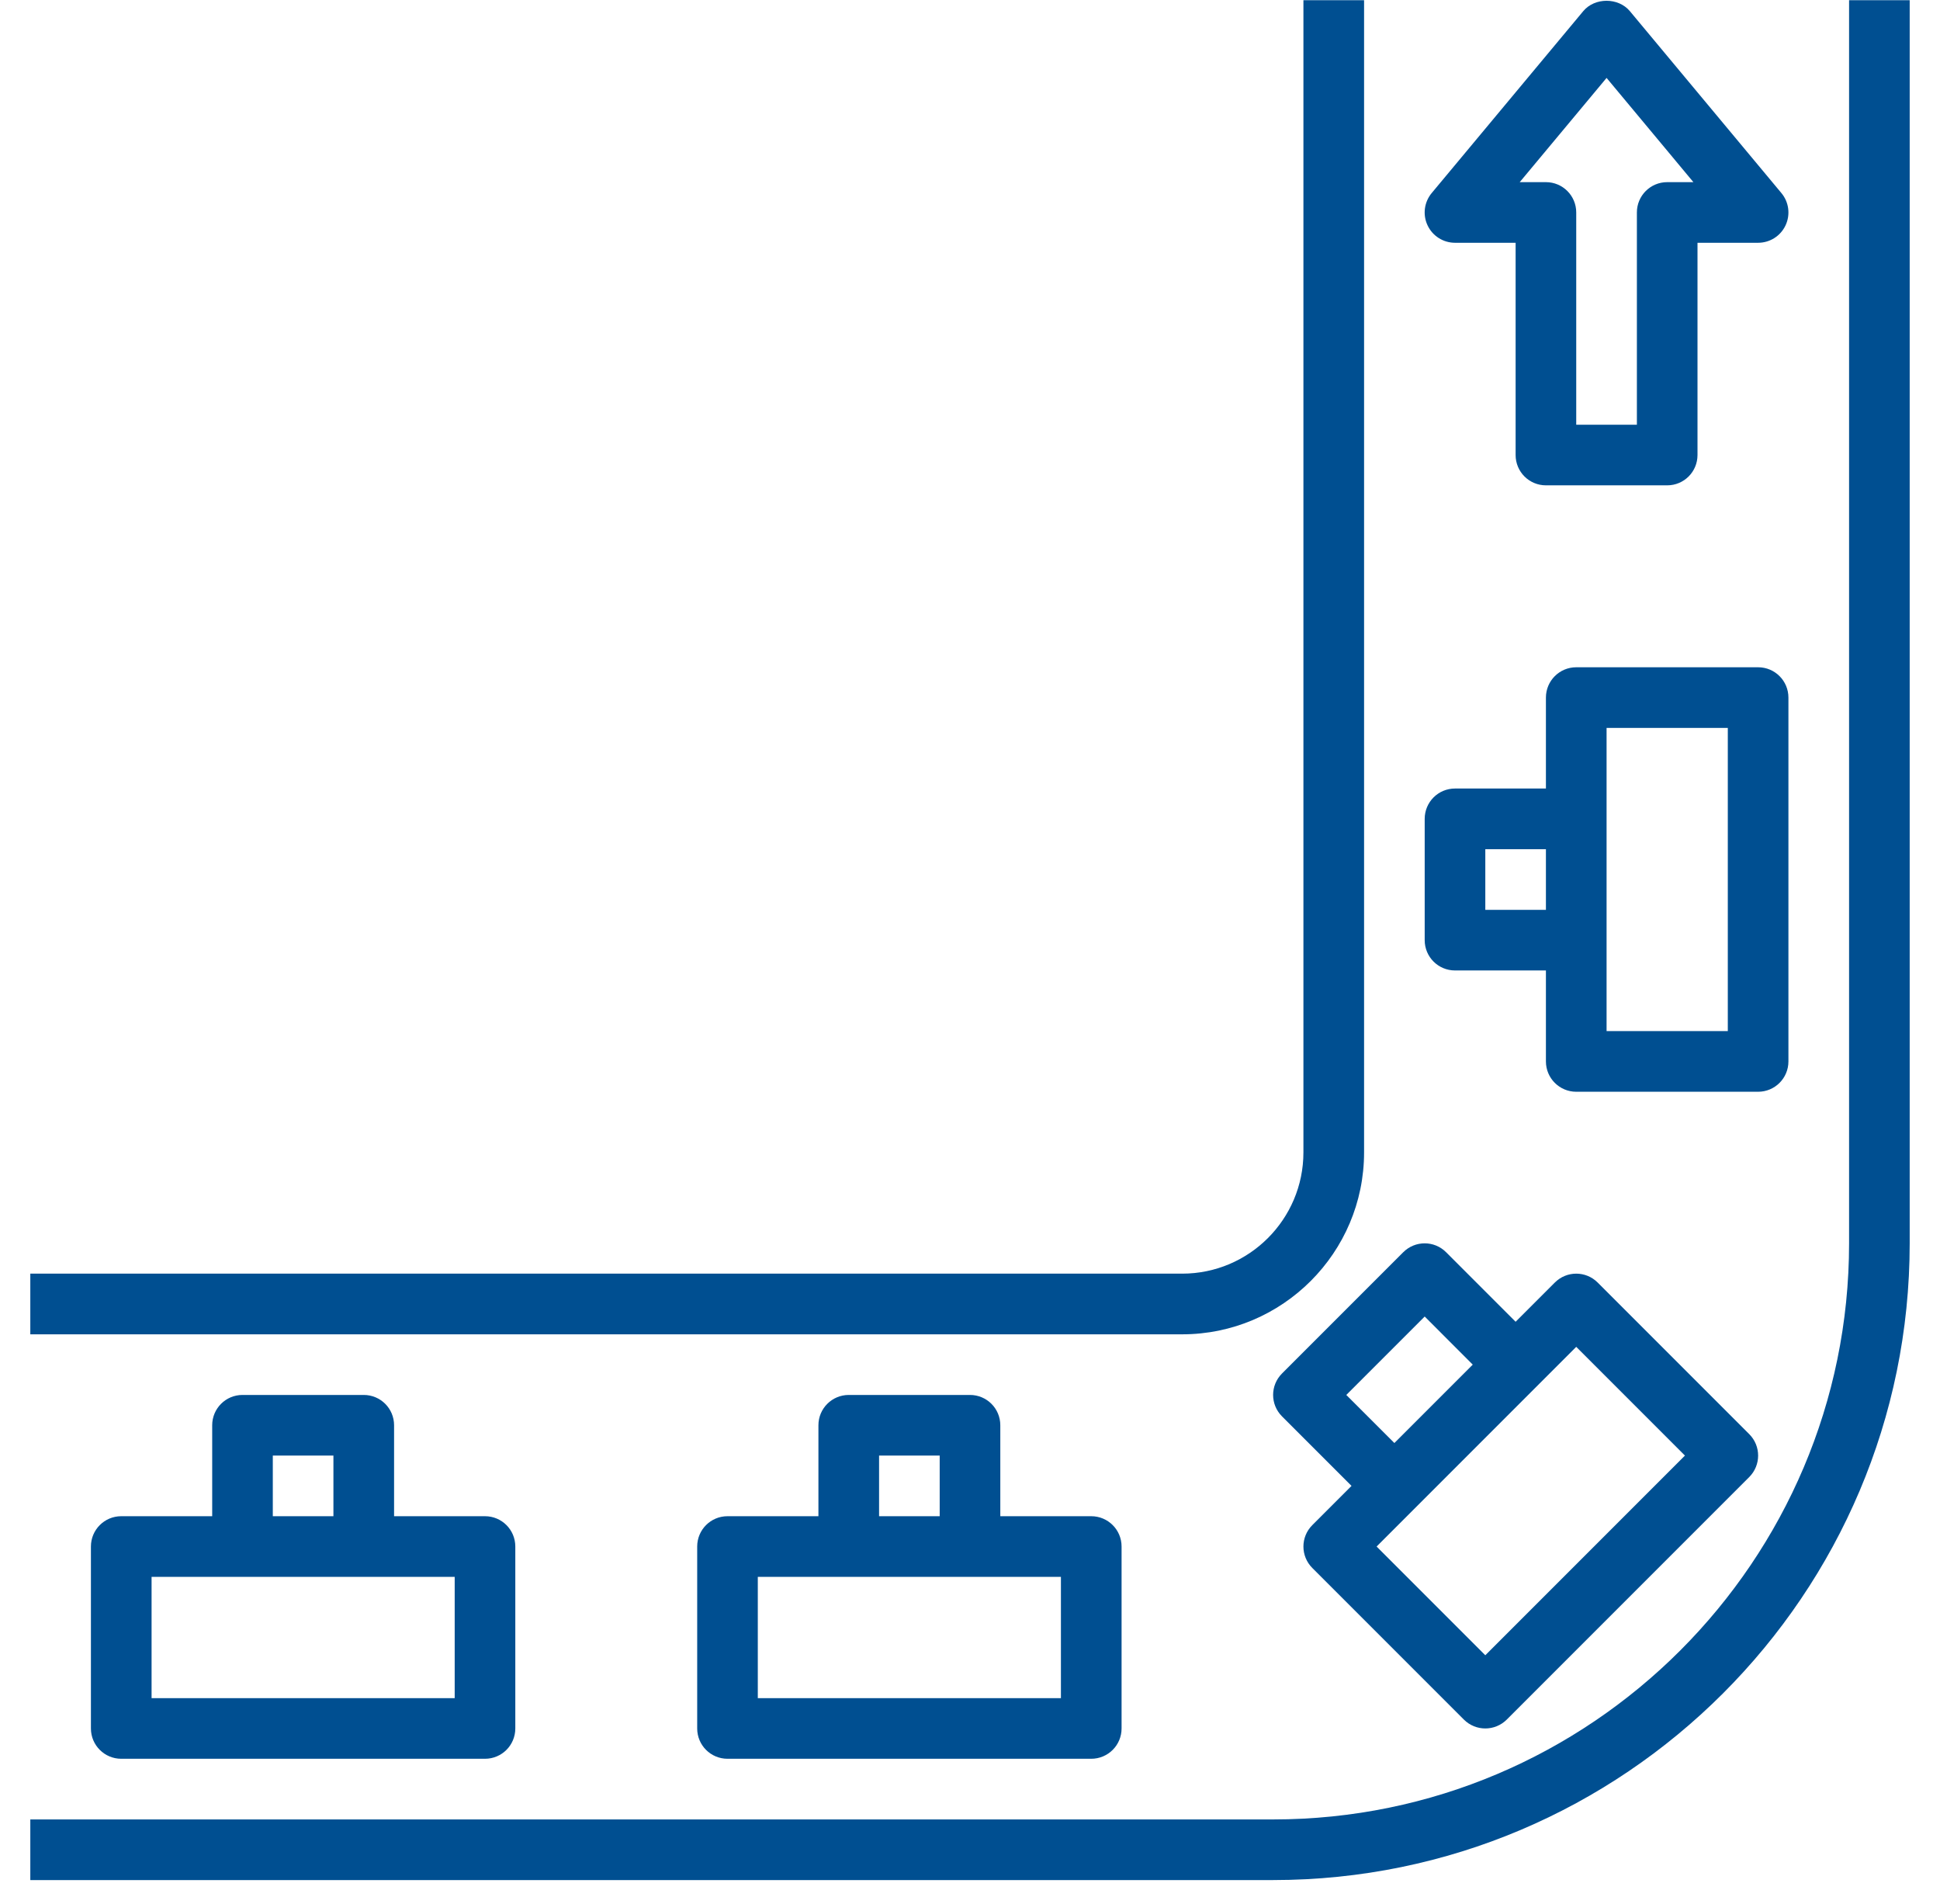
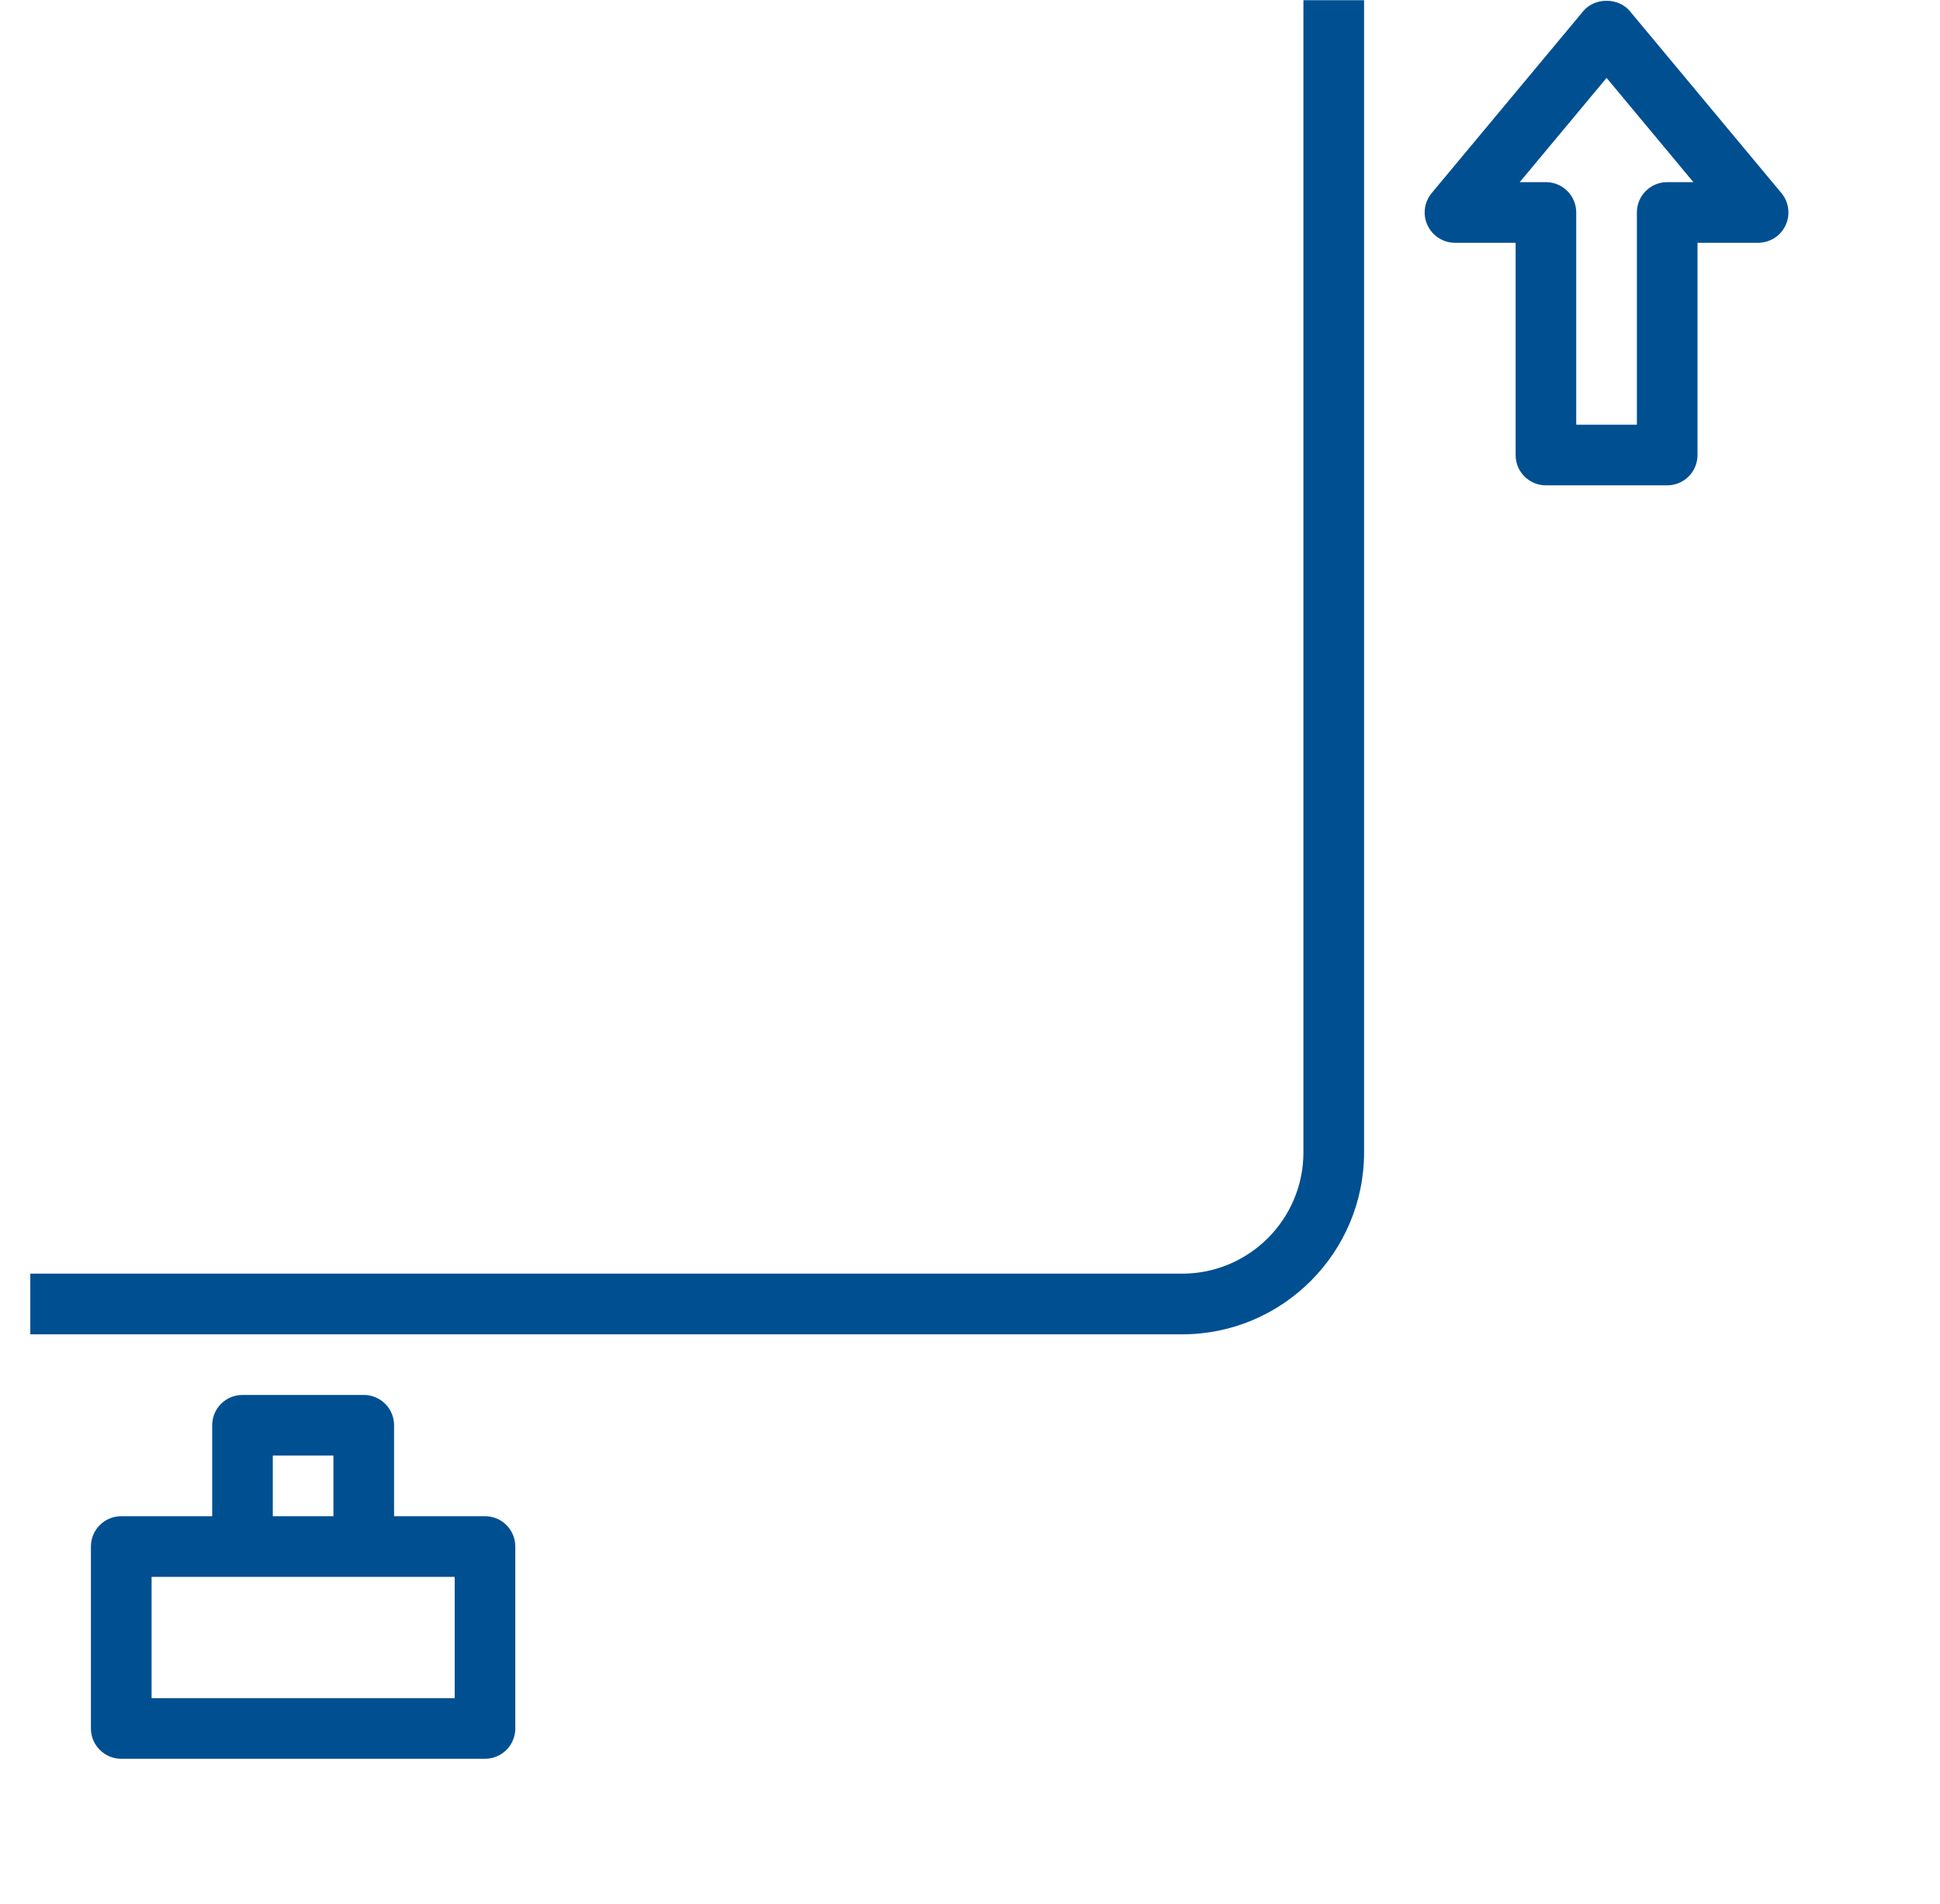
<svg xmlns="http://www.w3.org/2000/svg" width="53" height="52" viewBox="0 0 53 52" fill="none">
  <path d="M9.938 38.1H6.625C6.167 38.1 5.797 38.47 5.797 38.928V41.412H3.312C2.855 41.412 2.484 41.782 2.484 42.24V47.209C2.484 47.667 2.855 48.037 3.312 48.037H13.25C13.708 48.037 14.078 47.667 14.078 47.209V42.24C14.078 41.782 13.708 41.412 13.25 41.412H10.766V38.928C10.766 38.47 10.396 38.1 9.938 38.1ZM7.453 39.756H9.109V41.412H7.453V39.756ZM12.422 46.381H4.141V43.069H12.422V46.381Z" fill="#004F91" />
-   <path d="M26.5 38.1H23.188C22.73 38.1 22.359 38.47 22.359 38.928V41.412H19.875C19.417 41.412 19.047 41.782 19.047 42.24V47.209C19.047 47.667 19.417 48.037 19.875 48.037H29.812C30.27 48.037 30.641 47.667 30.641 47.209V42.24C30.641 41.782 30.27 41.412 29.812 41.412H27.328V38.928C27.328 38.47 26.958 38.1 26.5 38.1ZM24.016 39.756H25.672V41.412H24.016V39.756ZM28.984 46.381H20.703V43.069H28.984V46.381Z" fill="#004F91" />
-   <path d="M39.75 26.506H42.234V28.991C42.234 29.448 42.605 29.819 43.062 29.819H48.031C48.489 29.819 48.859 29.448 48.859 28.991V19.053C48.859 18.595 48.489 18.225 48.031 18.225H43.062C42.605 18.225 42.234 18.595 42.234 19.053V21.537H39.75C39.292 21.537 38.922 21.907 38.922 22.366V25.678C38.922 26.136 39.292 26.506 39.75 26.506ZM43.891 19.881H47.203V28.162H43.891V19.881ZM40.578 23.194H42.234V24.85H40.578V23.194Z" fill="#004F91" />
  <path d="M37.266 31.475V0.006H35.609V31.475C35.609 33.302 34.124 34.787 32.297 34.787H0.828V36.444H32.297C35.037 36.444 37.266 34.215 37.266 31.475Z" fill="#004F91" />
-   <path d="M50.516 0.006V33.959C50.516 42.636 43.458 49.694 34.781 49.694H0.828V51.35H34.781C44.37 51.35 52.172 43.548 52.172 33.959V0.006H50.516Z" fill="#004F91" />
-   <path d="M35.024 38.685L36.923 40.584L35.852 41.655C35.528 41.979 35.528 42.502 35.852 42.826L39.993 46.967C40.154 47.128 40.366 47.209 40.578 47.209C40.79 47.209 41.002 47.128 41.164 46.967L47.789 40.342C48.112 40.018 48.112 39.494 47.789 39.171L43.648 35.03C43.324 34.706 42.801 34.706 42.477 35.03L41.406 36.101L39.507 34.202C39.184 33.878 38.66 33.878 38.336 34.202L35.024 37.514C34.7 37.838 34.7 38.361 35.024 38.685ZM43.062 36.786L46.032 39.756L40.578 45.21L37.608 42.24L43.062 36.786ZM38.922 35.958L40.235 37.272L38.094 39.413L36.78 38.1L38.922 35.958Z" fill="#004F91" />
  <path d="M39.75 6.631H41.406V12.428C41.406 12.886 41.776 13.256 42.234 13.256H45.547C46.005 13.256 46.375 12.886 46.375 12.428V6.631H48.031C48.353 6.631 48.645 6.445 48.781 6.154C48.917 5.863 48.873 5.52 48.667 5.273L44.527 0.304C44.211 -0.073 43.569 -0.073 43.254 0.304L39.113 5.273C38.908 5.521 38.863 5.864 39 6.154C39.136 6.445 39.429 6.631 39.75 6.631ZM43.891 2.128L46.263 4.975H45.547C45.089 4.975 44.719 5.345 44.719 5.803V11.6H43.062V5.803C43.062 5.345 42.692 4.975 42.234 4.975H41.518L43.891 2.128Z" fill="#004F91" />
</svg>